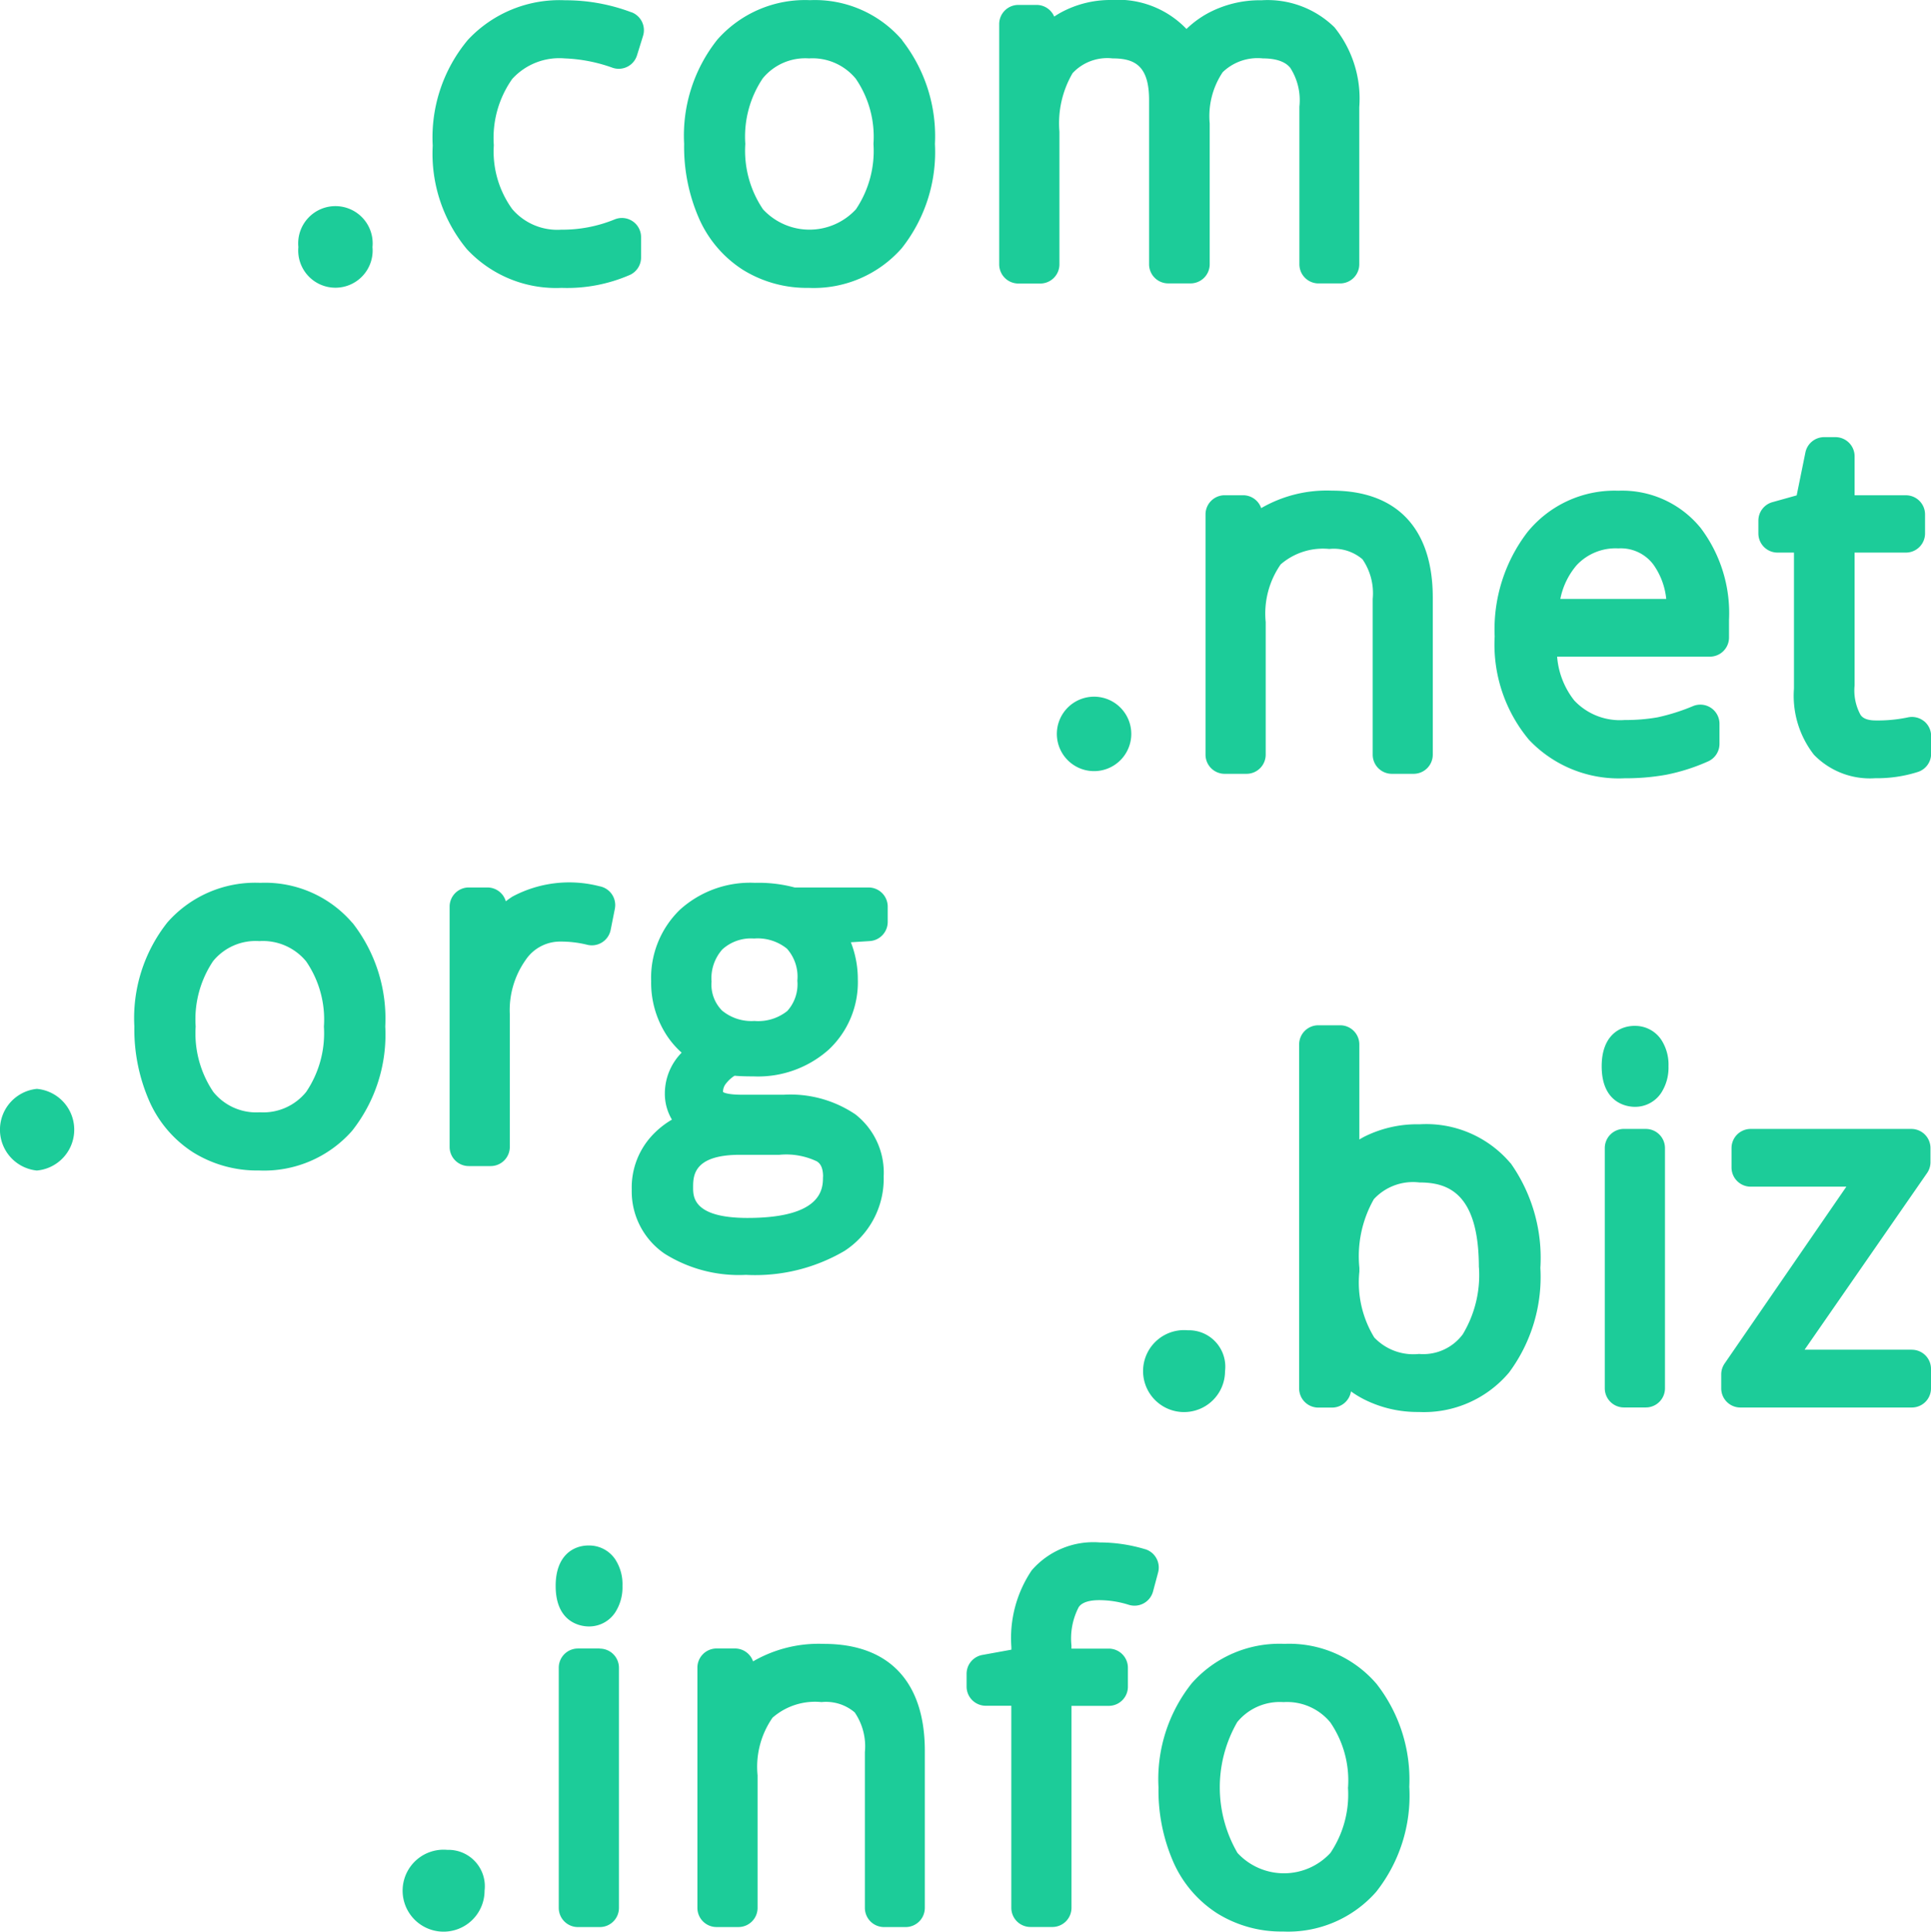
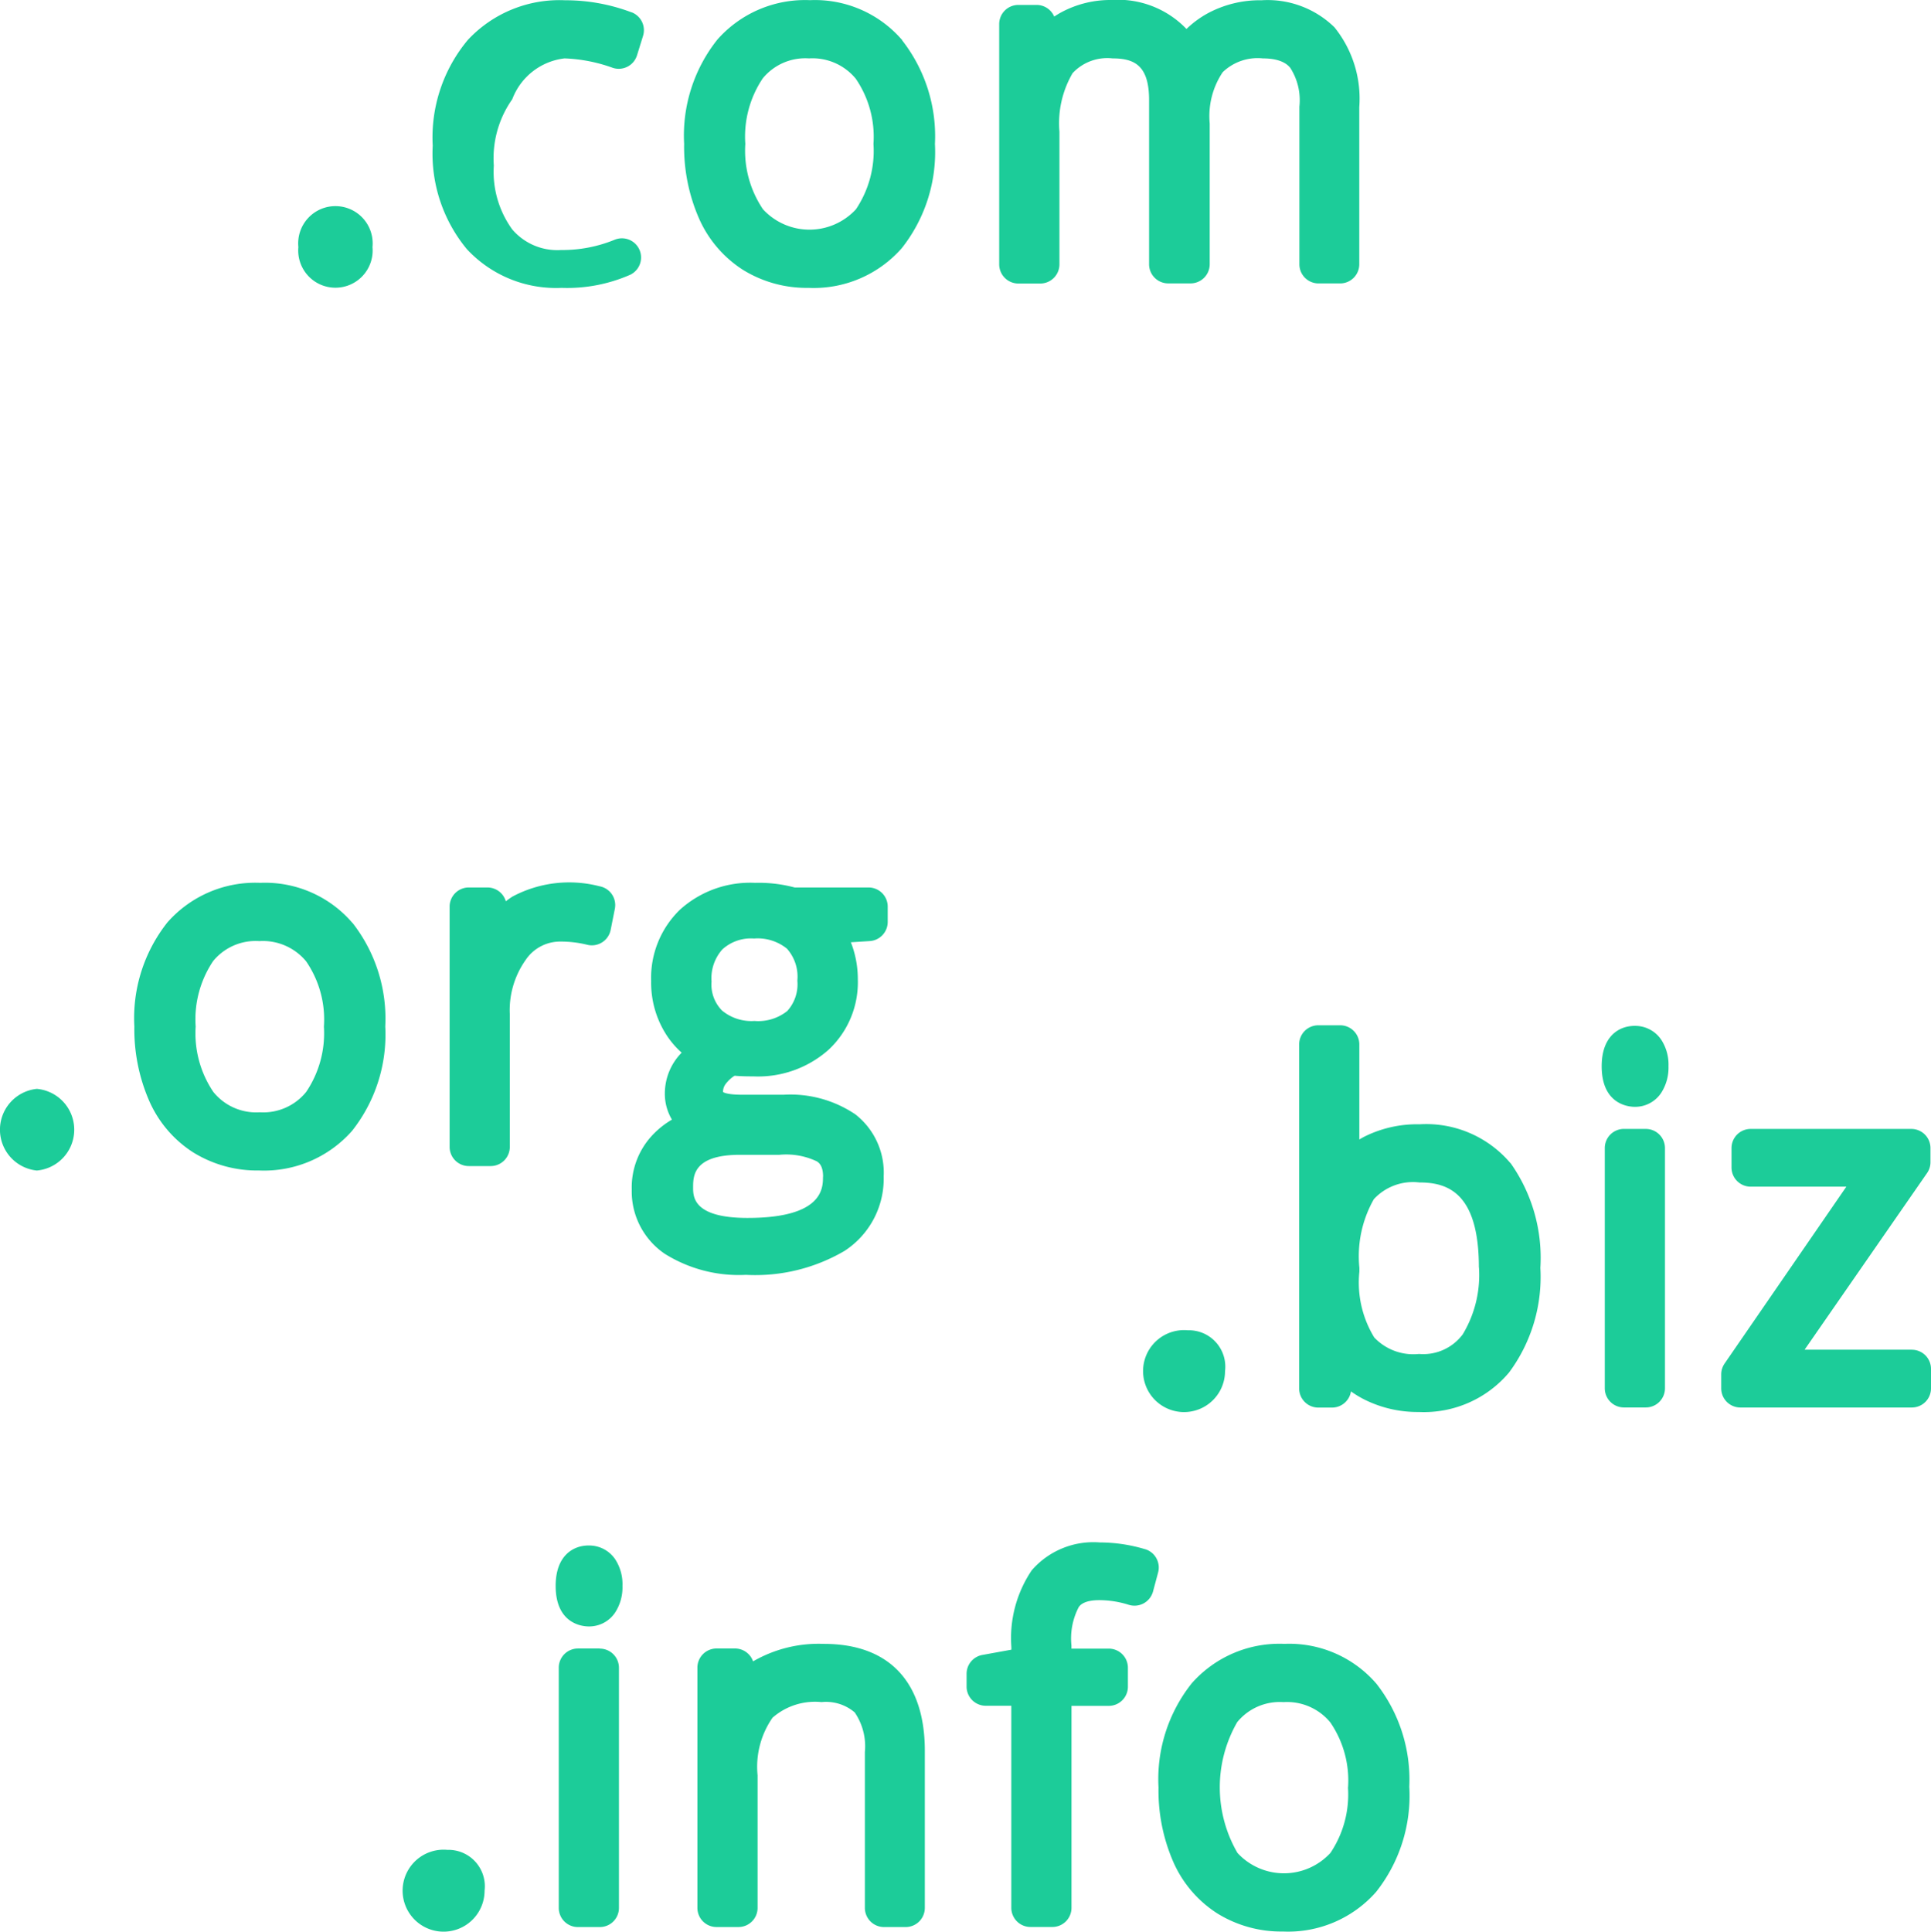
<svg xmlns="http://www.w3.org/2000/svg" width="73.319" height="73.336" viewBox="0 0 73.319 73.336">
  <g transform="translate(-539 -1686.346)">
    <g transform="translate(538.999 1686.363)">
-       <path d="M72.875,40.355a1.413,1.413,0,1,1-.662-1.334,1.414,1.414,0,0,1,.662,1.334ZM80.5,30.986a4.963,4.963,0,0,0-2.686.664.727.727,0,0,0-.687-.489h-.7a.727.727,0,0,0-.727.727V41.01a.727.727,0,0,0,.727.727h.831a.728.728,0,0,0,.727-.727V35.975a3.265,3.265,0,0,1,.568-2.188A2.451,2.451,0,0,1,80.4,33.2a1.678,1.678,0,0,1,1.26.392,2.281,2.281,0,0,1,.388,1.507V41.01a.727.727,0,0,0,.727.727H83.6a.728.728,0,0,0,.729-.727V35.044C84.328,32.427,82.969,30.986,80.5,30.986Zm13.977,1.387a5.364,5.364,0,0,1,1.1,3.518v.671a.727.727,0,0,1-.727.727h-5.8a3.075,3.075,0,0,0,.652,1.665,2.377,2.377,0,0,0,1.913.74,6.978,6.978,0,0,0,1.24-.1,7.653,7.653,0,0,0,1.36-.43.727.727,0,0,1,1,.676V40.6a.728.728,0,0,1-.437.667,7.406,7.406,0,0,1-1.585.505,8.684,8.684,0,0,1-1.575.134,4.689,4.689,0,0,1-3.639-1.464,5.643,5.643,0,0,1-1.3-3.921,6.072,6.072,0,0,1,1.238-3.952,4.258,4.258,0,0,1,3.458-1.58,3.838,3.838,0,0,1,3.1,1.384Zm-4.682,1.439a2.812,2.812,0,0,0-.623,1.285h4.021a2.715,2.715,0,0,0-.49-1.307,1.547,1.547,0,0,0-1.328-.611,2.019,2.019,0,0,0-1.579.633Zm13.182,5.924a.732.732,0,0,0-.616-.14,5.519,5.519,0,0,1-1.214.115c-.42,0-.53-.15-.573-.206a1.93,1.93,0,0,1-.229-1.122V33.338h1.948a.727.727,0,0,0,.727-.727v-.722a.727.727,0,0,0-.727-.727h-1.948V29.682a.727.727,0,0,0-.727-.727h-.428a.727.727,0,0,0-.713.583l-.331,1.628-.923.258a.727.727,0,0,0-.531.7v.487a.727.727,0,0,0,.727.727h.624V38.5a3.64,3.64,0,0,0,.758,2.513,2.961,2.961,0,0,0,2.327.891,5.132,5.132,0,0,0,1.623-.239.727.727,0,0,0,.5-.687v-.674a.729.729,0,0,0-.272-.569Z" transform="translate(-29.926 -12.376)" fill="#1ccc99" />
-       <path d="M14.144,9.363a1.413,1.413,0,1,1-2.814,0,1.414,1.414,0,1,1,2.814,0ZM23.978.451a7.08,7.08,0,0,0-2.524-.458,4.754,4.754,0,0,0-3.684,1.5,5.769,5.769,0,0,0-1.339,4.018,5.688,5.688,0,0,0,1.293,3.927,4.621,4.621,0,0,0,3.6,1.474,5.957,5.957,0,0,0,2.611-.5.728.728,0,0,0,.407-.654V8.986a.727.727,0,0,0-1.008-.671,5.234,5.234,0,0,1-2.027.388,2.252,2.252,0,0,1-1.856-.781,3.73,3.73,0,0,1-.7-2.426,3.882,3.882,0,0,1,.7-2.517A2.418,2.418,0,0,1,21.437,2.2a5.986,5.986,0,0,1,1.826.357.726.726,0,0,0,.926-.477l.229-.738a.727.727,0,0,0-.44-.894ZM34.255,1.514A5.906,5.906,0,0,1,35.5,5.444a5.889,5.889,0,0,1-1.26,3.962A4.45,4.45,0,0,1,30.7,10.912a4.6,4.6,0,0,1-2.5-.691,4.434,4.434,0,0,1-1.673-1.98,6.79,6.79,0,0,1-.55-2.8,5.847,5.847,0,0,1,1.26-3.952,4.438,4.438,0,0,1,3.518-1.5,4.368,4.368,0,0,1,3.505,1.521ZM33.166,5.444a3.9,3.9,0,0,0-.672-2.473A2.129,2.129,0,0,0,30.718,2.2a2.086,2.086,0,0,0-1.757.76A3.966,3.966,0,0,0,28.3,5.444a3.974,3.974,0,0,0,.671,2.484,2.4,2.4,0,0,0,3.53,0A3.976,3.976,0,0,0,33.166,5.444ZM50.67,1.02A3.63,3.63,0,0,0,47.9-.007,4.167,4.167,0,0,0,45.837.5a3.755,3.755,0,0,0-.786.583,3.6,3.6,0,0,0-2.857-1.1,3.929,3.929,0,0,0-1.879.458,3.323,3.323,0,0,0-.286.172A.727.727,0,0,0,39.354.17h-.687A.727.727,0,0,0,37.94.9v9.119a.728.728,0,0,0,.727.728H39.5a.728.728,0,0,0,.727-.728V4.983a3.774,3.774,0,0,1,.5-2.223A1.8,1.8,0,0,1,42.244,2.2c.832,0,1.387.269,1.387,1.58v6.234a.727.727,0,0,0,.727.728h.848a.728.728,0,0,0,.727-.728V4.672a3,3,0,0,1,.493-1.948A1.91,1.91,0,0,1,47.95,2.2c.737,0,.965.268,1.04.356a2.268,2.268,0,0,1,.348,1.476v5.983a.727.727,0,0,0,.727.728h.823a.727.727,0,0,0,.724-.728V4.051A4.312,4.312,0,0,0,50.67,1.02ZM1.4,41.322a1.558,1.558,0,0,0,0,3.1,1.556,1.556,0,0,0,0-3.1Zm11.987-6.3a5.9,5.9,0,0,1,1.242,3.931,5.889,5.889,0,0,1-1.26,3.962A4.45,4.45,0,0,1,9.829,44.42a4.6,4.6,0,0,1-2.5-.691,4.437,4.437,0,0,1-1.674-1.978,6.8,6.8,0,0,1-.553-2.8A5.85,5.85,0,0,1,6.359,35a4.439,4.439,0,0,1,3.522-1.5,4.368,4.368,0,0,1,3.5,1.521ZM12.3,38.952a3.9,3.9,0,0,0-.675-2.471,2.128,2.128,0,0,0-1.776-.769,2.086,2.086,0,0,0-1.757.76,3.966,3.966,0,0,0-.662,2.482A3.971,3.971,0,0,0,8.1,41.437a2.091,2.091,0,0,0,1.765.774,2.093,2.093,0,0,0,1.762-.774,3.976,3.976,0,0,0,.672-2.484Zm10.46-5.323a4.582,4.582,0,0,0-3.3.392,3.054,3.054,0,0,0-.253.18.727.727,0,0,0-.7-.525H17.8a.727.727,0,0,0-.727.727v9.122a.727.727,0,0,0,.727.728h.831a.727.727,0,0,0,.727-.728V38.492a3.3,3.3,0,0,1,.6-2.062,1.574,1.574,0,0,1,1.332-.7,4.137,4.137,0,0,1,1.007.121.728.728,0,0,0,.89-.563l.159-.8a.726.726,0,0,0-.587-.859Zm10.263,2.082-.715.045a3.833,3.833,0,0,1,.264,1.411,3.5,3.5,0,0,1-1.107,2.667,4.03,4.03,0,0,1-2.851,1.014c-.295,0-.531-.007-.721-.025a1.26,1.26,0,0,0-.322.292.5.5,0,0,0-.118.314c-.011.021.146.115.716.115h1.594a4.411,4.411,0,0,1,2.715.745,2.807,2.807,0,0,1,1.076,2.354,3.269,3.269,0,0,1-1.489,2.832,6.7,6.7,0,0,1-3.742.908,5.3,5.3,0,0,1-3.082-.8,2.864,2.864,0,0,1-1.253-2.441,2.9,2.9,0,0,1,.781-2.059,3.326,3.326,0,0,1,.745-.594,1.912,1.912,0,0,1-.269-1,2.212,2.212,0,0,1,.638-1.542,3.3,3.3,0,0,1-.6-.708,3.653,3.653,0,0,1-.558-2,3.6,3.6,0,0,1,1.095-2.721A3.974,3.974,0,0,1,28.665,33.5a5.308,5.308,0,0,1,1.508.176H32.98a.727.727,0,0,1,.727.727v.579A.728.728,0,0,1,33.023,35.711ZM27.018,37.25a1.4,1.4,0,0,0,.4,1.1,1.748,1.748,0,0,0,1.228.394,1.769,1.769,0,0,0,1.248-.379,1.512,1.512,0,0,0,.382-1.151A1.6,1.6,0,0,0,29.882,36a1.771,1.771,0,0,0-1.253-.386,1.613,1.613,0,0,0-1.2.412A1.647,1.647,0,0,0,27.018,37.25Zm4.235,7.409c0-.43-.165-.537-.235-.584a2.706,2.706,0,0,0-1.421-.25H28.1c-1.782,0-1.782.81-1.782,1.245,0,.344,0,1.152,2.067,1.152,2.864,0,2.864-1.135,2.864-1.563ZM45.1,50.487a1.556,1.556,0,1,0,1.415,1.55,1.383,1.383,0,0,0-1.415-1.55Zm12.258-6.345a6.229,6.229,0,0,1,1.13,3.976A6.087,6.087,0,0,1,57.3,52.089a4.222,4.222,0,0,1-3.427,1.5,4.505,4.505,0,0,1-2.087-.483,3.919,3.919,0,0,1-.491-.3v.011a.728.728,0,0,1-.718.605h-.521a.727.727,0,0,1-.727-.727V39.635a.727.727,0,0,1,.727-.727h.831a.727.727,0,0,1,.727.727v3.609q.095-.057.191-.108a4.487,4.487,0,0,1,2.1-.469,4.187,4.187,0,0,1,3.447,1.475ZM56.153,48.1c0-2.858-1.207-3.225-2.26-3.225a2.023,2.023,0,0,0-1.727.634,4.386,4.386,0,0,0-.55,2.607v.143a4,4,0,0,0,.564,2.5,2.043,2.043,0,0,0,1.7.627,1.87,1.87,0,0,0,1.661-.745,4.361,4.361,0,0,0,.615-2.547Zm6.339-5.258h-.831a.727.727,0,0,0-.727.727v9.121a.727.727,0,0,0,.727.727h.831a.727.727,0,0,0,.727-.727V43.57a.727.727,0,0,0-.725-.727Zm-.42-3.912c-.607,0-1.256.4-1.256,1.533,0,1.467,1.046,1.541,1.256,1.541a1.186,1.186,0,0,0,1.01-.54,1.767,1.767,0,0,0,.271-1,1.73,1.73,0,0,0-.279-1.013A1.191,1.191,0,0,0,62.072,38.931ZM72.593,51.225H68.52l4.654-6.712A.723.723,0,0,0,73.3,44.1V43.57a.727.727,0,0,0-.727-.727h-6.1a.727.727,0,0,0-.727.727v.738a.728.728,0,0,0,.727.727h3.633L65.483,51.75a.731.731,0,0,0-.128.413v.529a.727.727,0,0,0,.727.727h6.511a.727.727,0,0,0,.727-.727v-.739a.727.727,0,0,0-.727-.727ZM16.986,70.213A1.556,1.556,0,1,0,18.4,71.76a1.382,1.382,0,0,0-1.415-1.547Zm5.789-7.644h-.831a.727.727,0,0,0-.727.727v9.121a.727.727,0,0,0,.727.727h.831a.727.727,0,0,0,.727-.727V63.3a.727.727,0,0,0-.727-.727Zm-.42-3.912c-.607,0-1.256.4-1.256,1.533,0,1.467,1.046,1.541,1.256,1.541a1.185,1.185,0,0,0,1.01-.54,1.761,1.761,0,0,0,.271-1,1.728,1.728,0,0,0-.279-1.013,1.191,1.191,0,0,0-1-.52Zm8.926,3.736a4.965,4.965,0,0,0-2.686.664.727.727,0,0,0-.687-.489h-.7a.727.727,0,0,0-.727.727v9.121a.727.727,0,0,0,.727.727h.831a.727.727,0,0,0,.727-.727V67.383a3.265,3.265,0,0,1,.568-2.188,2.45,2.45,0,0,1,1.86-.592,1.678,1.678,0,0,1,1.26.392,2.282,2.282,0,0,1,.386,1.507v5.915a.728.728,0,0,0,.727.727h.822a.728.728,0,0,0,.727-.727V66.451c0-2.617-1.359-4.058-3.83-4.058Zm12.2-3.594a5.985,5.985,0,0,0-1.718-.257A3.1,3.1,0,0,0,39.175,59.6a4.605,4.605,0,0,0-.773,2.913v.1l-1.1.2a.727.727,0,0,0-.6.715v.487a.728.728,0,0,0,.727.727H38.4v7.672a.728.728,0,0,0,.727.727h.831a.727.727,0,0,0,.727-.727V64.746H42.1a.727.727,0,0,0,.727-.727V63.3a.727.727,0,0,0-.727-.727H40.683v-.12A2.582,2.582,0,0,1,40.958,61c.046-.066.189-.267.786-.267a3.736,3.736,0,0,1,1.117.177.729.729,0,0,0,.92-.507l.193-.721a.728.728,0,0,0-.494-.885Zm10.032,9.046a5.887,5.887,0,0,1-1.26,3.962,4.45,4.45,0,0,1-3.539,1.506,4.6,4.6,0,0,1-2.5-.692,4.432,4.432,0,0,1-1.675-1.977,6.79,6.79,0,0,1-.55-2.8,5.848,5.848,0,0,1,1.26-3.952,4.44,4.44,0,0,1,3.519-1.5,4.37,4.37,0,0,1,3.5,1.52,5.907,5.907,0,0,1,1.242,3.928Zm-2.327,0a3.906,3.906,0,0,0-.675-2.473,2.128,2.128,0,0,0-1.776-.768,2.087,2.087,0,0,0-1.757.759,4.959,4.959,0,0,0,.009,4.966,2.4,2.4,0,0,0,3.53,0,3.976,3.976,0,0,0,.666-2.484Z" transform="translate(0 0)" fill="#1ccc99" />
+       <path d="M14.144,9.363a1.413,1.413,0,1,1-2.814,0,1.414,1.414,0,1,1,2.814,0ZM23.978.451a7.08,7.08,0,0,0-2.524-.458,4.754,4.754,0,0,0-3.684,1.5,5.769,5.769,0,0,0-1.339,4.018,5.688,5.688,0,0,0,1.293,3.927,4.621,4.621,0,0,0,3.6,1.474,5.957,5.957,0,0,0,2.611-.5.728.728,0,0,0,.407-.654a.727.727,0,0,0-1.008-.671,5.234,5.234,0,0,1-2.027.388,2.252,2.252,0,0,1-1.856-.781,3.73,3.73,0,0,1-.7-2.426,3.882,3.882,0,0,1,.7-2.517A2.418,2.418,0,0,1,21.437,2.2a5.986,5.986,0,0,1,1.826.357.726.726,0,0,0,.926-.477l.229-.738a.727.727,0,0,0-.44-.894ZM34.255,1.514A5.906,5.906,0,0,1,35.5,5.444a5.889,5.889,0,0,1-1.26,3.962A4.45,4.45,0,0,1,30.7,10.912a4.6,4.6,0,0,1-2.5-.691,4.434,4.434,0,0,1-1.673-1.98,6.79,6.79,0,0,1-.55-2.8,5.847,5.847,0,0,1,1.26-3.952,4.438,4.438,0,0,1,3.518-1.5,4.368,4.368,0,0,1,3.505,1.521ZM33.166,5.444a3.9,3.9,0,0,0-.672-2.473A2.129,2.129,0,0,0,30.718,2.2a2.086,2.086,0,0,0-1.757.76A3.966,3.966,0,0,0,28.3,5.444a3.974,3.974,0,0,0,.671,2.484,2.4,2.4,0,0,0,3.53,0A3.976,3.976,0,0,0,33.166,5.444ZM50.67,1.02A3.63,3.63,0,0,0,47.9-.007,4.167,4.167,0,0,0,45.837.5a3.755,3.755,0,0,0-.786.583,3.6,3.6,0,0,0-2.857-1.1,3.929,3.929,0,0,0-1.879.458,3.323,3.323,0,0,0-.286.172A.727.727,0,0,0,39.354.17h-.687A.727.727,0,0,0,37.94.9v9.119a.728.728,0,0,0,.727.728H39.5a.728.728,0,0,0,.727-.728V4.983a3.774,3.774,0,0,1,.5-2.223A1.8,1.8,0,0,1,42.244,2.2c.832,0,1.387.269,1.387,1.58v6.234a.727.727,0,0,0,.727.728h.848a.728.728,0,0,0,.727-.728V4.672a3,3,0,0,1,.493-1.948A1.91,1.91,0,0,1,47.95,2.2c.737,0,.965.268,1.04.356a2.268,2.268,0,0,1,.348,1.476v5.983a.727.727,0,0,0,.727.728h.823a.727.727,0,0,0,.724-.728V4.051A4.312,4.312,0,0,0,50.67,1.02ZM1.4,41.322a1.558,1.558,0,0,0,0,3.1,1.556,1.556,0,0,0,0-3.1Zm11.987-6.3a5.9,5.9,0,0,1,1.242,3.931,5.889,5.889,0,0,1-1.26,3.962A4.45,4.45,0,0,1,9.829,44.42a4.6,4.6,0,0,1-2.5-.691,4.437,4.437,0,0,1-1.674-1.978,6.8,6.8,0,0,1-.553-2.8A5.85,5.85,0,0,1,6.359,35a4.439,4.439,0,0,1,3.522-1.5,4.368,4.368,0,0,1,3.5,1.521ZM12.3,38.952a3.9,3.9,0,0,0-.675-2.471,2.128,2.128,0,0,0-1.776-.769,2.086,2.086,0,0,0-1.757.76,3.966,3.966,0,0,0-.662,2.482A3.971,3.971,0,0,0,8.1,41.437a2.091,2.091,0,0,0,1.765.774,2.093,2.093,0,0,0,1.762-.774,3.976,3.976,0,0,0,.672-2.484Zm10.46-5.323a4.582,4.582,0,0,0-3.3.392,3.054,3.054,0,0,0-.253.18.727.727,0,0,0-.7-.525H17.8a.727.727,0,0,0-.727.727v9.122a.727.727,0,0,0,.727.728h.831a.727.727,0,0,0,.727-.728V38.492a3.3,3.3,0,0,1,.6-2.062,1.574,1.574,0,0,1,1.332-.7,4.137,4.137,0,0,1,1.007.121.728.728,0,0,0,.89-.563l.159-.8a.726.726,0,0,0-.587-.859Zm10.263,2.082-.715.045a3.833,3.833,0,0,1,.264,1.411,3.5,3.5,0,0,1-1.107,2.667,4.03,4.03,0,0,1-2.851,1.014c-.295,0-.531-.007-.721-.025a1.26,1.26,0,0,0-.322.292.5.5,0,0,0-.118.314c-.011.021.146.115.716.115h1.594a4.411,4.411,0,0,1,2.715.745,2.807,2.807,0,0,1,1.076,2.354,3.269,3.269,0,0,1-1.489,2.832,6.7,6.7,0,0,1-3.742.908,5.3,5.3,0,0,1-3.082-.8,2.864,2.864,0,0,1-1.253-2.441,2.9,2.9,0,0,1,.781-2.059,3.326,3.326,0,0,1,.745-.594,1.912,1.912,0,0,1-.269-1,2.212,2.212,0,0,1,.638-1.542,3.3,3.3,0,0,1-.6-.708,3.653,3.653,0,0,1-.558-2,3.6,3.6,0,0,1,1.095-2.721A3.974,3.974,0,0,1,28.665,33.5a5.308,5.308,0,0,1,1.508.176H32.98a.727.727,0,0,1,.727.727v.579A.728.728,0,0,1,33.023,35.711ZM27.018,37.25a1.4,1.4,0,0,0,.4,1.1,1.748,1.748,0,0,0,1.228.394,1.769,1.769,0,0,0,1.248-.379,1.512,1.512,0,0,0,.382-1.151A1.6,1.6,0,0,0,29.882,36a1.771,1.771,0,0,0-1.253-.386,1.613,1.613,0,0,0-1.2.412A1.647,1.647,0,0,0,27.018,37.25Zm4.235,7.409c0-.43-.165-.537-.235-.584a2.706,2.706,0,0,0-1.421-.25H28.1c-1.782,0-1.782.81-1.782,1.245,0,.344,0,1.152,2.067,1.152,2.864,0,2.864-1.135,2.864-1.563ZM45.1,50.487a1.556,1.556,0,1,0,1.415,1.55,1.383,1.383,0,0,0-1.415-1.55Zm12.258-6.345a6.229,6.229,0,0,1,1.13,3.976A6.087,6.087,0,0,1,57.3,52.089a4.222,4.222,0,0,1-3.427,1.5,4.505,4.505,0,0,1-2.087-.483,3.919,3.919,0,0,1-.491-.3v.011a.728.728,0,0,1-.718.605h-.521a.727.727,0,0,1-.727-.727V39.635a.727.727,0,0,1,.727-.727h.831a.727.727,0,0,1,.727.727v3.609q.095-.057.191-.108a4.487,4.487,0,0,1,2.1-.469,4.187,4.187,0,0,1,3.447,1.475ZM56.153,48.1c0-2.858-1.207-3.225-2.26-3.225a2.023,2.023,0,0,0-1.727.634,4.386,4.386,0,0,0-.55,2.607v.143a4,4,0,0,0,.564,2.5,2.043,2.043,0,0,0,1.7.627,1.87,1.87,0,0,0,1.661-.745,4.361,4.361,0,0,0,.615-2.547Zm6.339-5.258h-.831a.727.727,0,0,0-.727.727v9.121a.727.727,0,0,0,.727.727h.831a.727.727,0,0,0,.727-.727V43.57a.727.727,0,0,0-.725-.727Zm-.42-3.912c-.607,0-1.256.4-1.256,1.533,0,1.467,1.046,1.541,1.256,1.541a1.186,1.186,0,0,0,1.01-.54,1.767,1.767,0,0,0,.271-1,1.73,1.73,0,0,0-.279-1.013A1.191,1.191,0,0,0,62.072,38.931ZM72.593,51.225H68.52l4.654-6.712A.723.723,0,0,0,73.3,44.1V43.57a.727.727,0,0,0-.727-.727h-6.1a.727.727,0,0,0-.727.727v.738a.728.728,0,0,0,.727.727h3.633L65.483,51.75a.731.731,0,0,0-.128.413v.529a.727.727,0,0,0,.727.727h6.511a.727.727,0,0,0,.727-.727v-.739a.727.727,0,0,0-.727-.727ZM16.986,70.213A1.556,1.556,0,1,0,18.4,71.76a1.382,1.382,0,0,0-1.415-1.547Zm5.789-7.644h-.831a.727.727,0,0,0-.727.727v9.121a.727.727,0,0,0,.727.727h.831a.727.727,0,0,0,.727-.727V63.3a.727.727,0,0,0-.727-.727Zm-.42-3.912c-.607,0-1.256.4-1.256,1.533,0,1.467,1.046,1.541,1.256,1.541a1.185,1.185,0,0,0,1.01-.54,1.761,1.761,0,0,0,.271-1,1.728,1.728,0,0,0-.279-1.013,1.191,1.191,0,0,0-1-.52Zm8.926,3.736a4.965,4.965,0,0,0-2.686.664.727.727,0,0,0-.687-.489h-.7a.727.727,0,0,0-.727.727v9.121a.727.727,0,0,0,.727.727h.831a.727.727,0,0,0,.727-.727V67.383a3.265,3.265,0,0,1,.568-2.188,2.45,2.45,0,0,1,1.86-.592,1.678,1.678,0,0,1,1.26.392,2.282,2.282,0,0,1,.386,1.507v5.915a.728.728,0,0,0,.727.727h.822a.728.728,0,0,0,.727-.727V66.451c0-2.617-1.359-4.058-3.83-4.058Zm12.2-3.594a5.985,5.985,0,0,0-1.718-.257A3.1,3.1,0,0,0,39.175,59.6a4.605,4.605,0,0,0-.773,2.913v.1l-1.1.2a.727.727,0,0,0-.6.715v.487a.728.728,0,0,0,.727.727H38.4v7.672a.728.728,0,0,0,.727.727h.831a.727.727,0,0,0,.727-.727V64.746H42.1a.727.727,0,0,0,.727-.727V63.3a.727.727,0,0,0-.727-.727H40.683v-.12A2.582,2.582,0,0,1,40.958,61c.046-.066.189-.267.786-.267a3.736,3.736,0,0,1,1.117.177.729.729,0,0,0,.92-.507l.193-.721a.728.728,0,0,0-.494-.885Zm10.032,9.046a5.887,5.887,0,0,1-1.26,3.962,4.45,4.45,0,0,1-3.539,1.506,4.6,4.6,0,0,1-2.5-.692,4.432,4.432,0,0,1-1.675-1.977,6.79,6.79,0,0,1-.55-2.8,5.848,5.848,0,0,1,1.26-3.952,4.44,4.44,0,0,1,3.519-1.5,4.37,4.37,0,0,1,3.5,1.52,5.907,5.907,0,0,1,1.242,3.928Zm-2.327,0a3.906,3.906,0,0,0-.675-2.473,2.128,2.128,0,0,0-1.776-.768,2.087,2.087,0,0,0-1.757.759,4.959,4.959,0,0,0,.009,4.966,2.4,2.4,0,0,0,3.53,0,3.976,3.976,0,0,0,.666-2.484Z" transform="translate(0 0)" fill="#1ccc99" />
    </g>
  </g>
</svg>